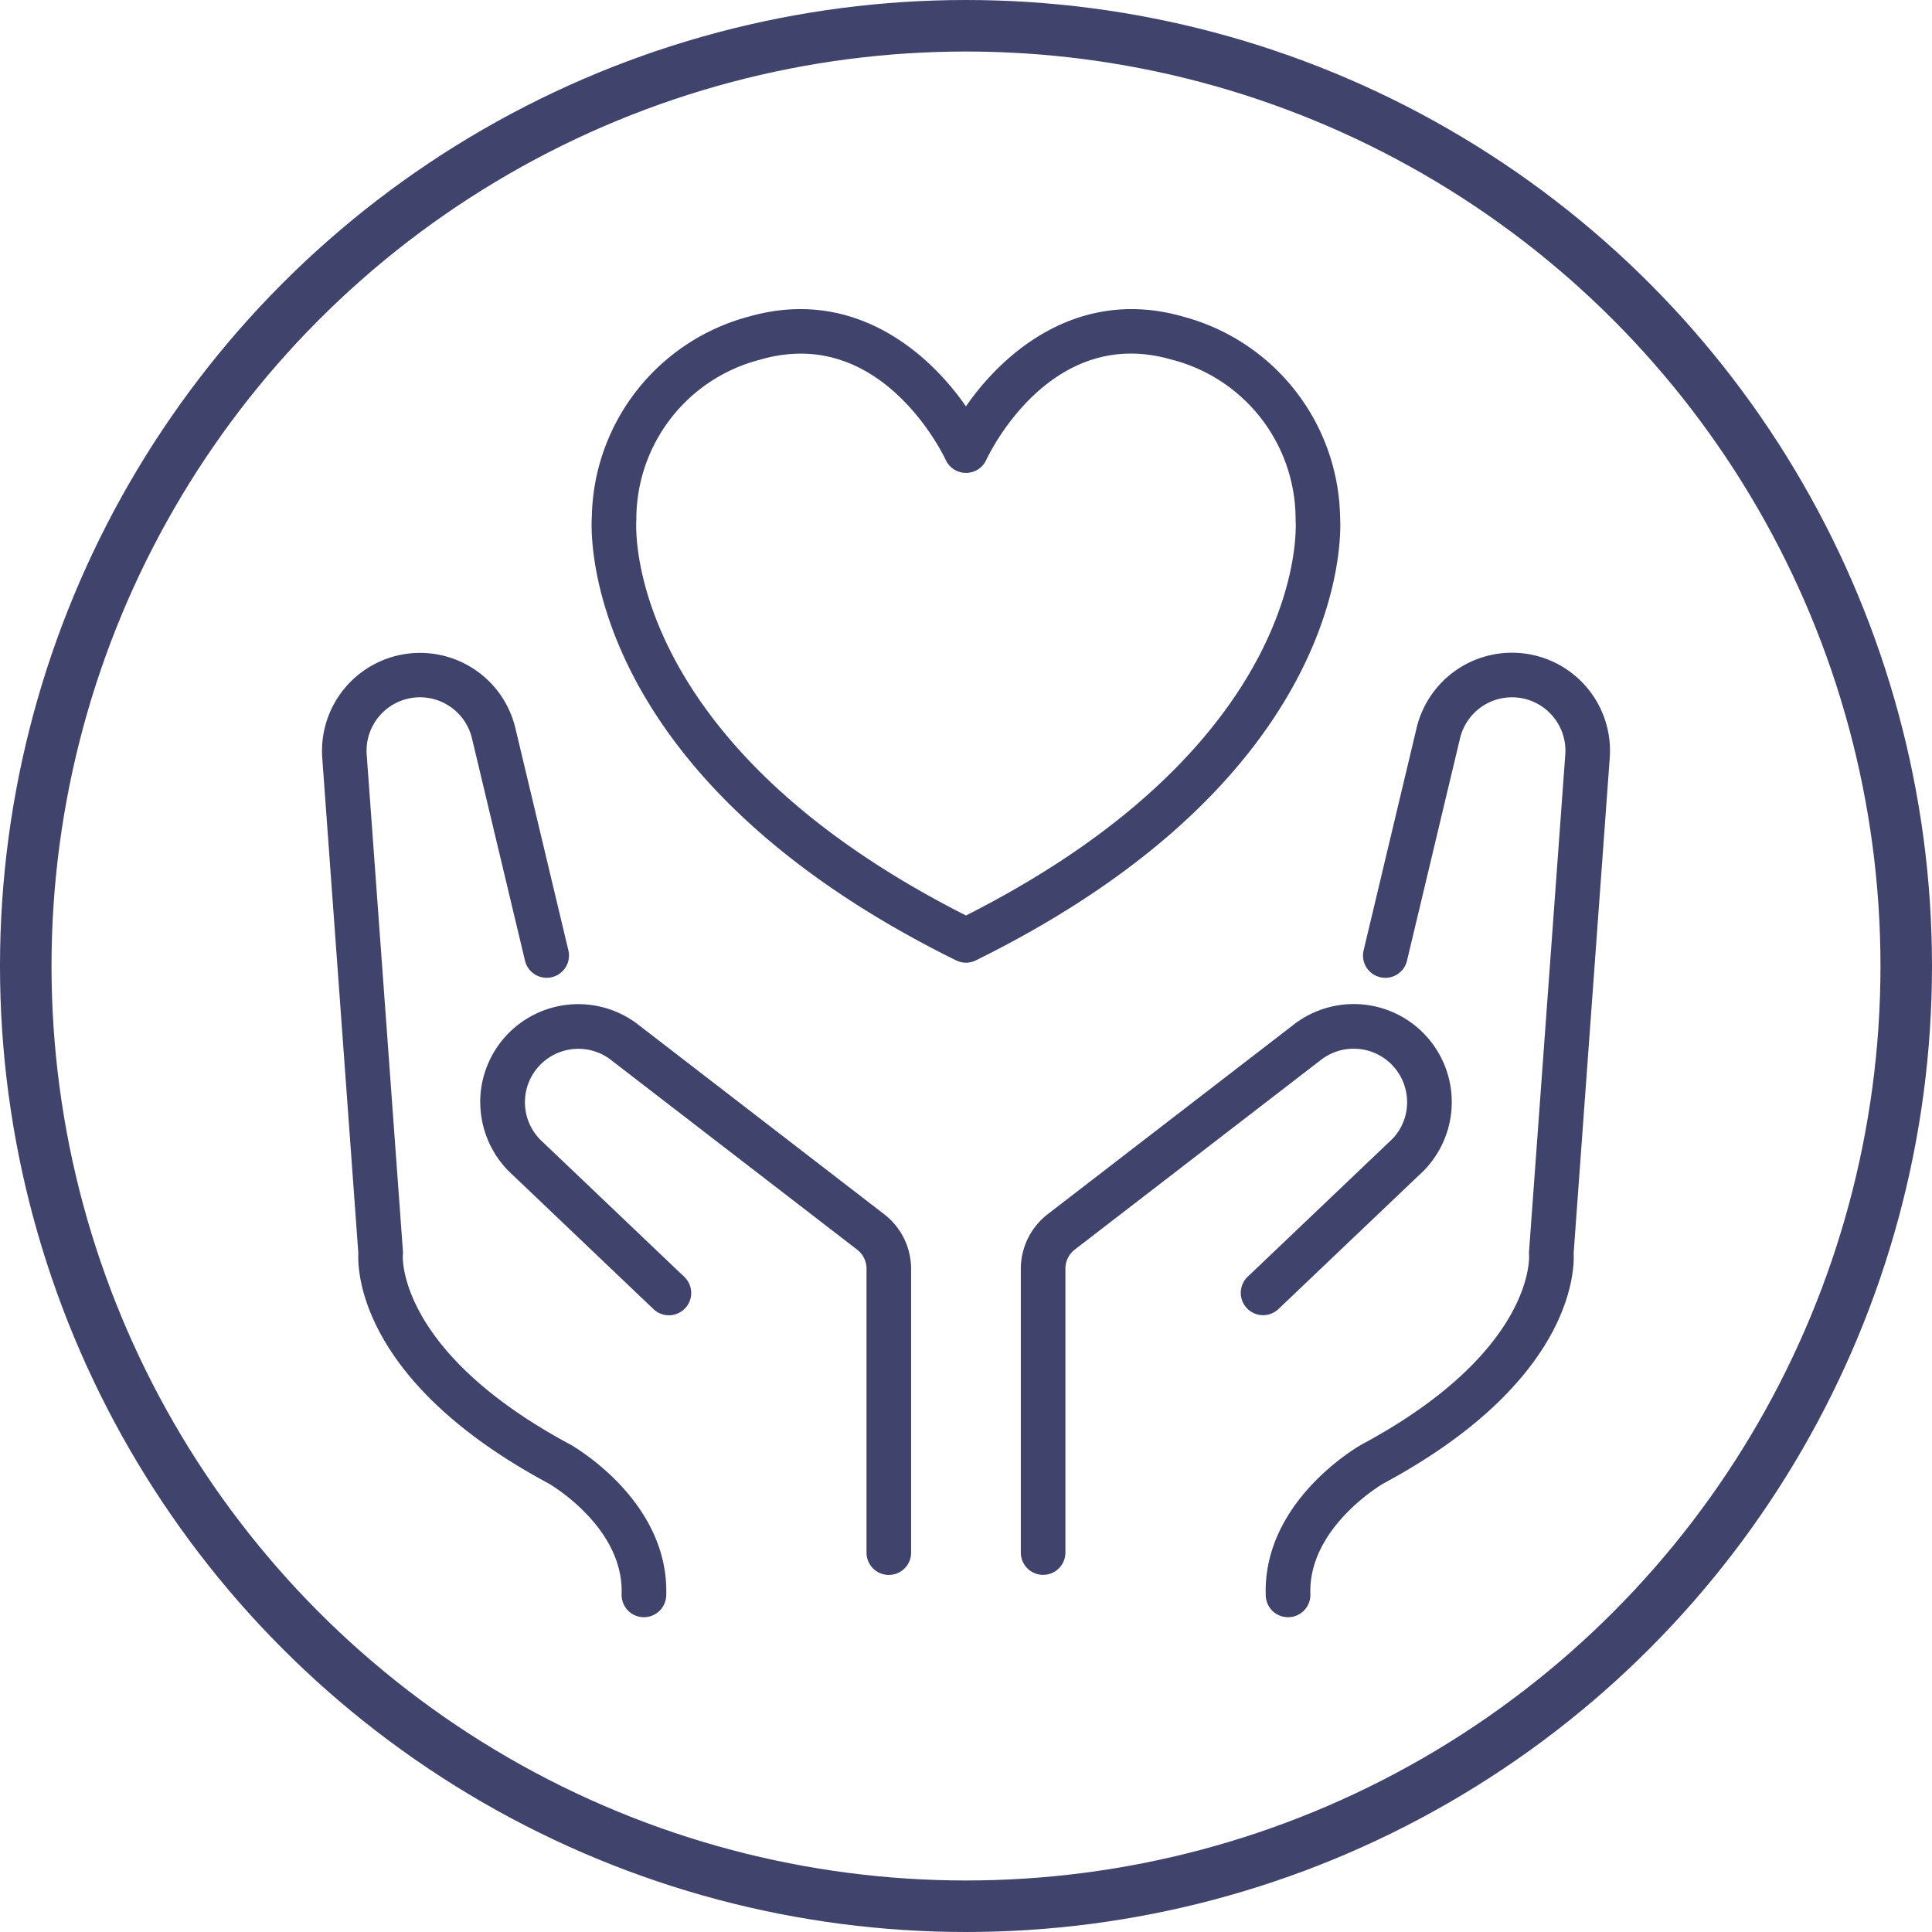
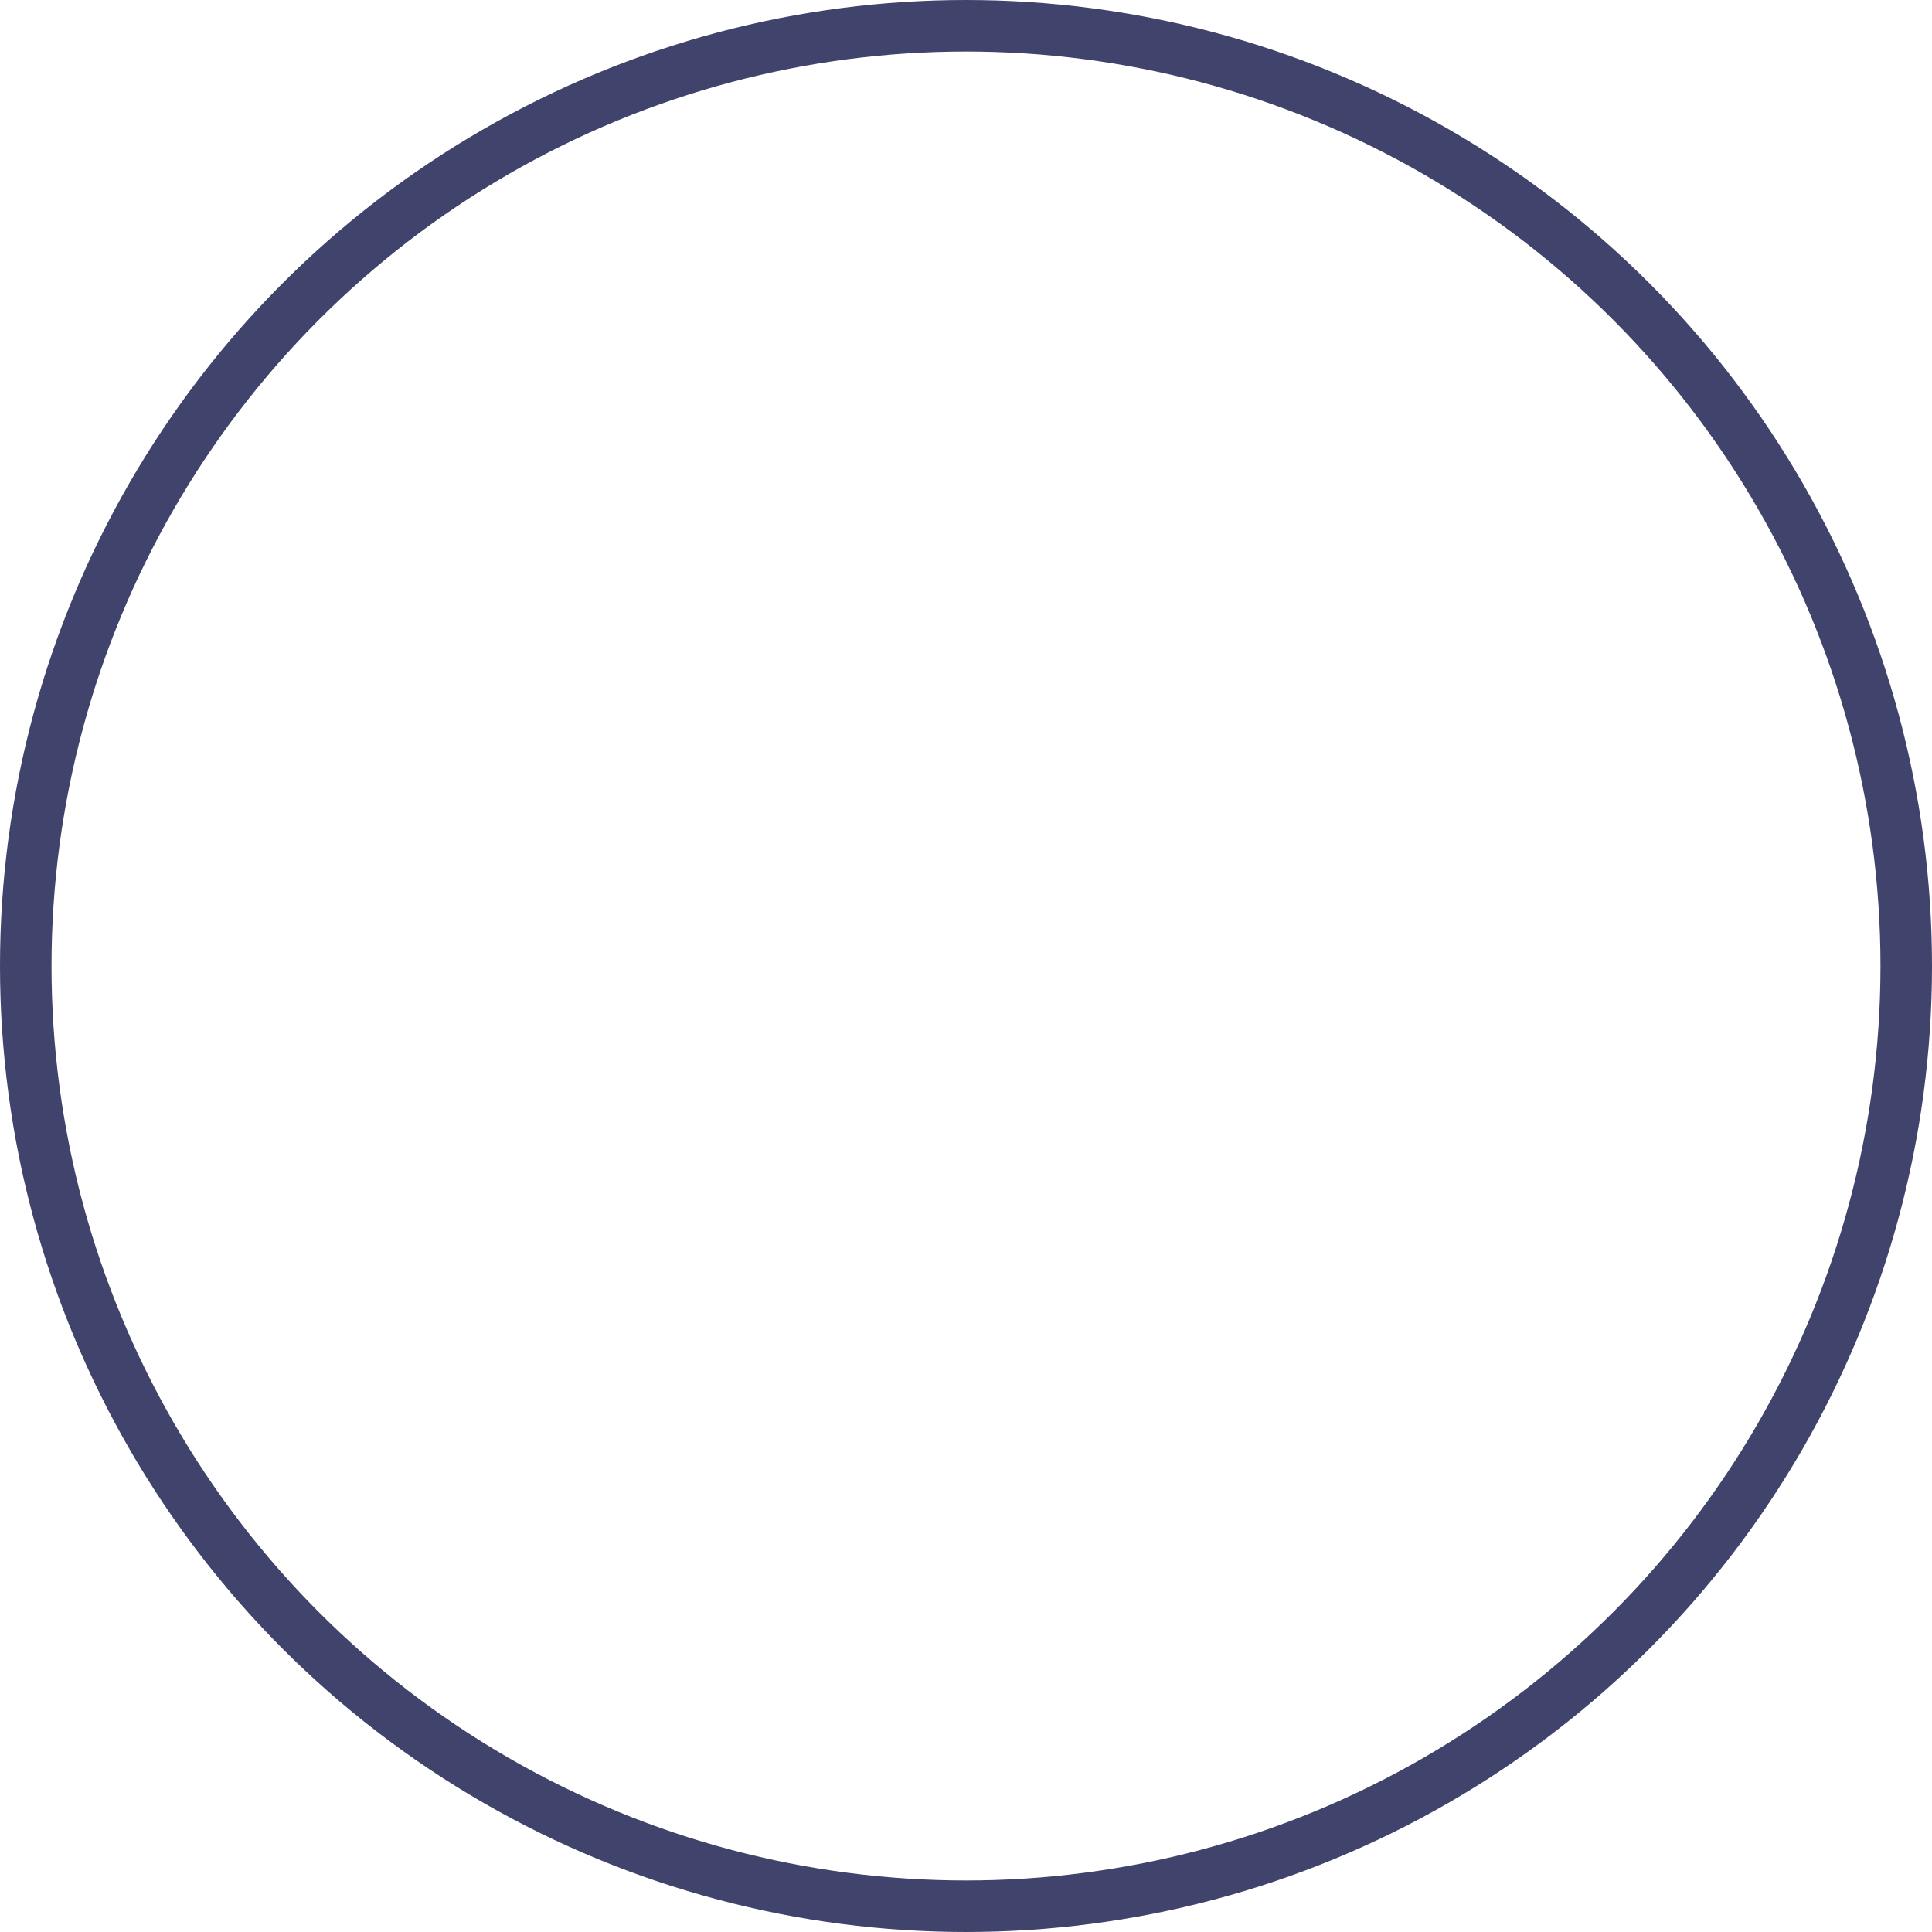
<svg xmlns="http://www.w3.org/2000/svg" version="1.1" viewBox="0 0 150 150">
  <defs>
    <style>.prefix__st0{fill:#40436b}</style>
  </defs>
  <circle cx="75" cy="75" r="73" fill="none" stroke="#40436b" stroke-width="4" />
-   <path class="prefix__st0" d="M74.233 74.564a1.727 1.727 0 001.532 0c28.889-14.263 28.378-32.897 28.28-34.397a16.414 16.414 0 00-12.181-15.583c-7.991-2.292-13.851 2.606-16.87 6.966-3.018-4.36-8.88-9.258-16.87-6.966a16.413 16.413 0 00-12.177 15.579c-.094 1.507-.605 20.138 28.284 34.401zM49.406 40.362v-.178a12.787 12.787 0 019.678-12.277 11.166 11.166 0 013.088-.451c7.295 0 11.081 7.881 11.256 8.258a1.734 1.734 0 002.503.731c.278-.178.5-.431.639-.731.199-.429 4.98-10.492 14.344-7.806a12.79 12.79 0 019.675 12.276v.175c.053.708.866 17.329-25.59 30.719-26.456-13.39-25.642-30.011-25.594-30.715zM107.153 75.871a1.73 1.73 0 002.086-1.282l4.116-17.26a4.146 4.146 0 014.67-3.142 4.148 4.148 0 013.503 4.406l-2.812 38.553c-.006.1-.006.2 0 .3.007.074.473 7.475-13.007 14.71-.314.176-7.688 4.425-7.436 11.731a1.73 1.73 0 001.733 1.672h.061a1.732 1.732 0 001.67-1.79c-.179-5.189 5.624-8.564 5.646-8.578 14.63-7.854 14.87-16.446 14.795-17.912l2.802-38.437a7.612 7.612 0 00-14.996-2.32l-4.113 17.263a1.727 1.727 0 001.282 2.085z" />
-   <path class="prefix__st0" d="M81.334 94.278a5.366 5.366 0 00-2.078 4.216v22.047a1.73 1.73 0 103.462 0V98.494a1.87 1.87 0 01.725-1.474l19.192-14.789a4.154 4.154 0 014.334-.365 4.15 4.15 0 012.278 3.705 4.105 4.105 0 01-1.136 2.848l-11.24 10.706a1.728 1.728 0 00-.421 1.878 1.738 1.738 0 00.915.959 1.724 1.724 0 001.325.032c.212-.082.406-.205.571-.362l11.29-10.752a7.61 7.61 0 00-9.999-11.413L81.334 94.276zM27.821 97.28c-.075 1.468.163 10.058 14.763 17.891.059.033 5.858 3.369 5.678 8.596a1.744 1.744 0 00.463 1.242 1.723 1.723 0 001.207.55h.061a1.734 1.734 0 001.732-1.671c.252-7.306-7.122-11.554-7.468-11.748-13.45-7.218-12.985-14.619-12.981-14.667a1.7 1.7 0 00.007-.327l-2.812-38.554a4.15 4.15 0 013.503-4.406 4.15 4.15 0 014.67 3.141l4.116 17.26a1.728 1.728 0 001.413 1.307 1.724 1.724 0 001.289-.309 1.738 1.738 0 00.693-1.13 1.705 1.705 0 00-.027-.675l-4.116-17.256a7.609 7.609 0 00-8.564-5.744 7.613 7.613 0 00-6.429 8.062l2.801 38.437z" />
-   <path class="prefix__st0" d="M37.288 85.573a7.618 7.618 0 002.21 5.358l11.239 10.709a1.738 1.738 0 001.237.478 1.743 1.743 0 001.212-.537 1.723 1.723 0 00.33-1.895 1.728 1.728 0 00-.389-.553L41.931 88.47a4.148 4.148 0 015.402-6.255l19.218 14.809a1.868 1.868 0 01.725 1.474v22.047a1.728 1.728 0 001.731 1.731 1.728 1.728 0 001.731-1.731V98.498a5.356 5.356 0 00-2.078-4.216L49.418 79.45a7.614 7.614 0 00-11.006 2.133 7.616 7.616 0 00-1.129 3.99h.005z" />
</svg>